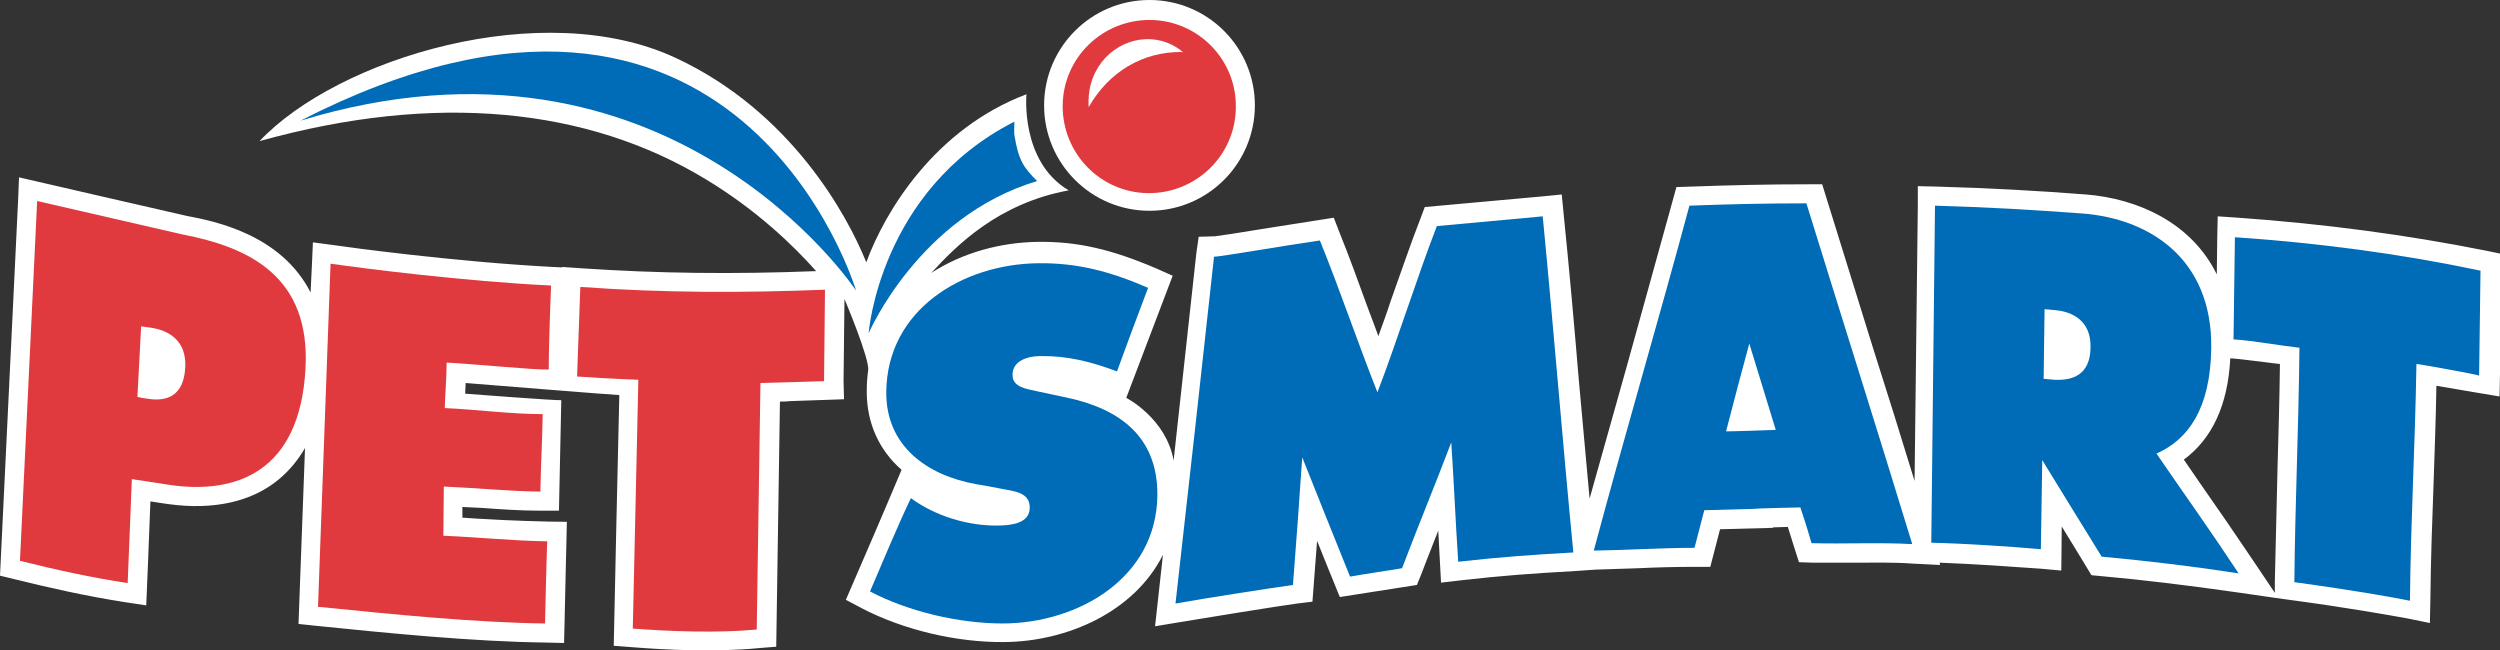
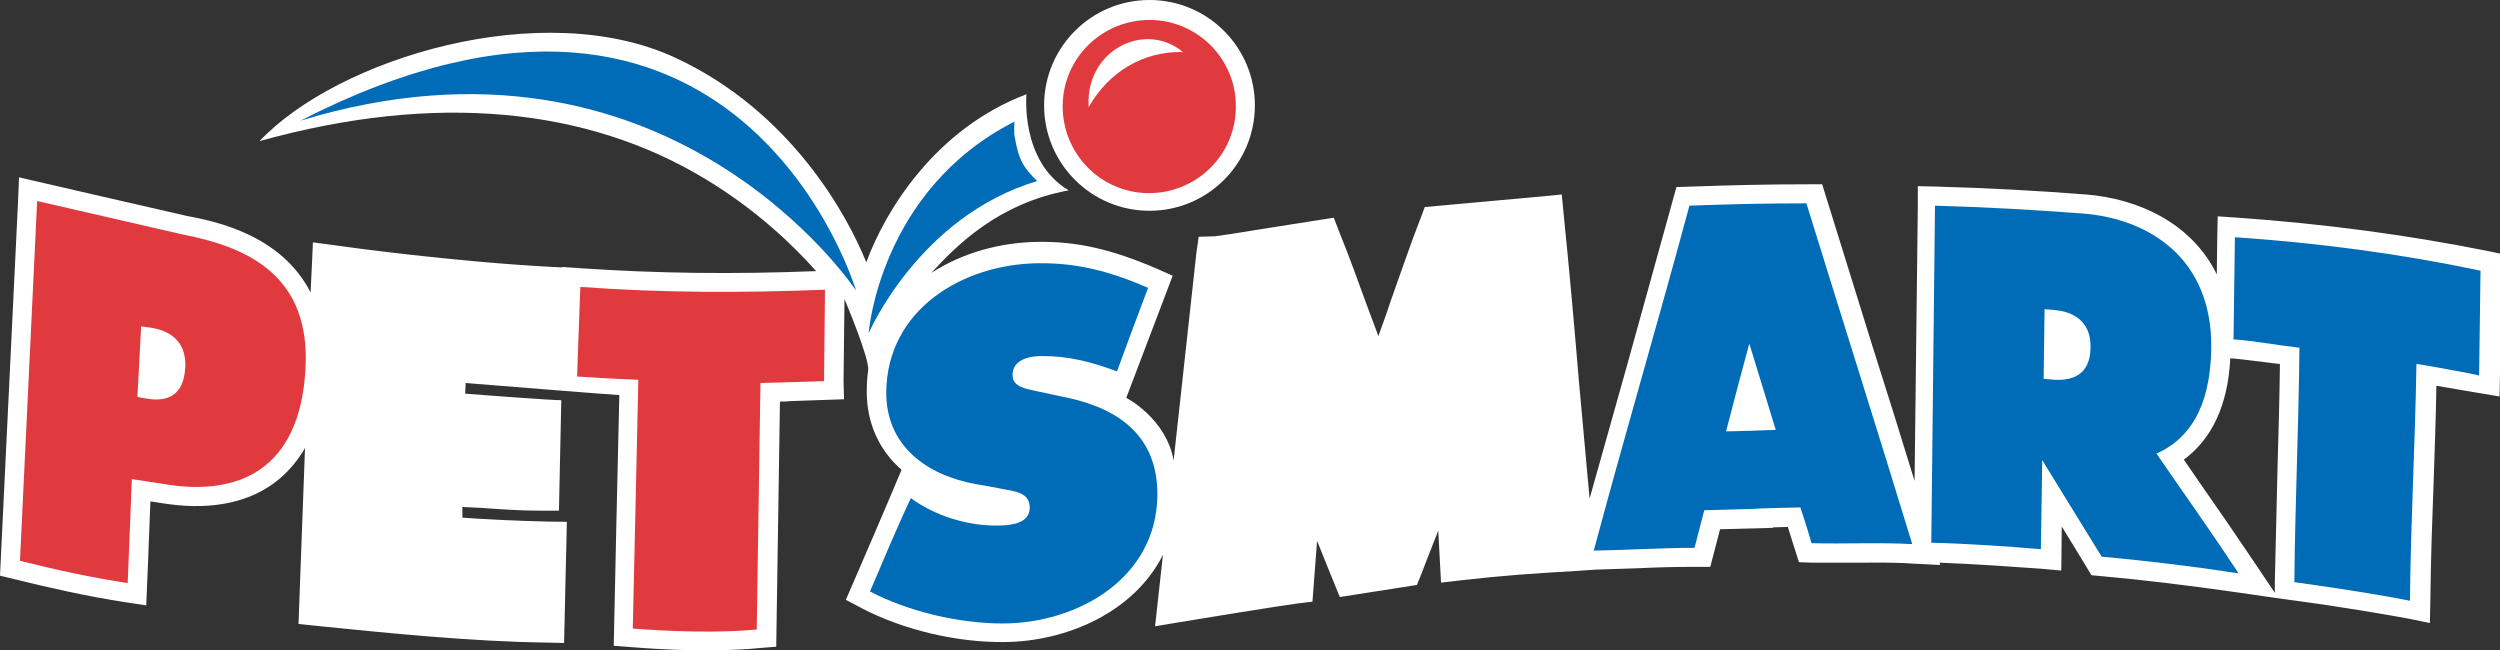
<svg xmlns="http://www.w3.org/2000/svg" version="1.1" id="smart_logo" x="0px" y="0px" viewBox="0 0 538.5 140.1" enable-background="new 0 0 538.5 140.1" xml:space="preserve">
  <rect x="0" y="0" width="538.5" height="140.1" fill="#333333" stroke="none" />
  <g>
    <path fill="#FFFFFF" d="M34.2,75.6c1.4,0.8,1.6,2,1.6,2.9c0,0.2,0,0.4,0,0.5c-0.1,1.3-0.4,2.3-0.8,2.6c-0.2,0.1-0.6,0.3-1.1,0.3   C34,79.5,34.1,78.4,34.2,75.6z" />
-     <path fill="#FFFFFF" d="M444.5,71.4c1.6,0.7,1.8,2.1,1.8,3c0,0.1,0,0.2,0,0.2c0,1.3-0.3,2.2-0.7,2.6c-0.2,0.2-0.7,0.3-1.2,0.4   C444.4,75.1,444.4,74,444.5,71.4z" />
    <path d="M371.8,92.9c1.6-6.2,3.3-12.7,5-18.9c1.9,6.2,3.8,12.4,5.7,18.6C371.6,93,371.6,92.9,371.8,92.9z" />
    <path fill="#FFFFFF" d="M221.1,20.3c-19.8,7.5-30.5,25.3-34.5,36.2c-4.1-10.2-16.3-32.5-41-44C117-0.9,72.8,12.5,55.9,30.4   c38-10.6,70.7-7.2,96.1,8.2c11.1,6.7,19,14.4,23.8,19.8c-17.9,0.7-34,0.5-50.4-0.6l-4.3-0.3l0,0.1l-2.1-0.1   c-21-1.1-44.5-4.3-47.1-4.7l-4.5-0.6l-0.2,4.6L66.9,63C60.5,50.4,46,47.6,40.2,46.5c-0.1,0-36.1-8.3-36.1-8.3l-0.2,4.9L0,124   l3.3,0.8c7.3,1.8,15.2,3.6,23.6,4.9l4.6,0.7c0,0,0.7-16.5,0.9-22.4c1.8,0.3,4,0.6,4,0.6c9.6,1.3,17.8-0.5,23.6-5.3   c2.3-1.9,4.2-4.2,5.7-6.8l-1.4,37.9l3.8,0.4c15.7,1.6,33.8,3.4,49.3,3.6l4.1,0.1l0.1-4.1c0.1-6.1,0.4-16.3,0.4-17.4l0.1-4.6   c-4.4,0-13.2-0.3-17.7-0.6c0,0-2.4-0.1-4.8-0.3c0-1.2,0-1.7,0-2.3c2,0.1,4.1,0.2,4.1,0.2c4.1,0.3,8.4,0.6,12.6,0.6l4.1,0   c0,0,0.5-23.8,0.5-23.8c-1.2,0.1-20.7-1.4-20.7-1.4l0.1-2.3c0,0,32.2,2.6,33.1,2.6c-0.2,7-1.2,54-1.2,54l3.9,0.3   c7.4,0.6,18.1,1.1,27.4,0.2l3.7-0.3c0,0,0.7-46,0.8-52.8c0.7,0,1.4,0,2.2-0.1l11.6-0.4l-0.1-3.9l0.2-17.7c0,0,5.5,13,5.1,15.4   c-0.2,1.4-0.3,2.9-0.3,4.4c0,0.1,0,0.1,0,0.2c0,6.8,2.7,12.6,7.5,16.8c-0.3,0.8-6,14.1-6,14.1l-6,13.9l3.4,1.8   c9,4.7,20.5,7.4,30.7,7.3c13.7-0.1,28.1-6.6,34.2-18.8l-1.7,15.4l5.4-0.9c6-1,20.8-3.4,25.2-4l3.3-0.4c0,0,0.7-9,1-13.1   c0,0.1,4.9,12.1,4.9,12.1l16.6-2.6l0.9-2.2c0,0,2.1-5.5,3.7-9.5c0.2,3.4,0.6,11.2,0.6,11.2l4.3-0.5c8.7-1,15.6-1.5,24.6-2l4.3-0.3   l0,0l9.2-0.3c4.1-0.2,8.3-0.3,12.4-0.3l3.2,0c0,0,1.9-7.3,2.1-8.1c3.2-0.1,11.4-0.3,11.4-0.3s0-0.1,0-0.1c0.9,0,2-0.1,3.2-0.1   c0.5,1.7,2.4,7.6,2.4,7.6l3,0.1l9.2,0c4,0,8.2-0.1,12.3,0.2l5.9,0.3l-0.1-0.5c7.9,0.3,16.1,0.9,21.8,1.3l4.4,0.4   c0,0,0.1-6.9,0.1-9.5c2.6,4.2,6.4,10.5,6.4,10.5l2.1,0.2c9,0.8,18.8,2,29.3,3.5l8.3,1.2l0,0l3.6,0.5c11.2,1.5,20.3,3.1,24.7,3.9   l4.9,1l0.1-4.9c0.1-9.1,0.4-17.4,0.7-25.4c0.2-6.6,0.5-13.5,0.6-20.8c3.4,0.6,13.6,2.3,13.6,2.3l0.1-4.7l0.4-26l-3.4-0.7   c-17-3.4-35-5.8-53.4-7.1l-4.4-0.3l-0.1,4.4l-0.1,8.1c-5.5-11.2-17.1-16.3-28.1-17.2c-10.3-0.8-21.1-1.4-32.1-1.7l-4.2-0.1l0,4.2   l-0.7,59.3c-3-9.8-6-19.4-9-28.8l-10.9-35.1l-3,0c-9.1,0-17,0.2-25.4,0.5l-3,0.1l-0.8,2.9c-3.2,11.7-6.7,24.1-10,36.1   c-2.6,9.3-5.3,18.8-7.9,28.1c-0.8-8.4-1.5-16.9-2.3-25.3c-1-12-2.1-24.3-3.3-36.1l-0.4-4.1l-4.1,0.4l-25.4,2.3l-0.9,2.4   c-2.2,5.6-4.3,11.9-6.5,18c-0.8,2.5-1.7,4.9-2.6,7.4c-0.7-2-1.5-4-2.2-5.9c-2-5.5-4.1-11.3-6.2-16.5l-1.2-3.1l-15.9,2.5   c-4.1,0.7-8.8,1.4-9.7,1.5l-3.5,0.1l-0.5,3.5l-4.9,44.7c-1.6-9.1-10.2-13.5-10.2-13.5l10-26.3l-3.6-1.6c-9.6-4.1-16.9-5.8-25.4-5.7   c-8.2,0.1-16.4,2.4-23,6.7C206,52.9,215,43.8,230.2,41C219.7,34.8,221.1,20.3,221.1,20.3z M490.6,100c-0.2,7.9-0.4,16.1-0.6,25.3   l0,2.4l-4.3-6.4c-4.1-6.1-7.8-11.5-11.8-17.2c0,0-1.8-2.6-3.5-5.1c6.1-4.5,9.5-11.8,10-21.8l0.4,0c2.4,0.2,5.1,0.6,7.8,0.9   c0,0,1.3,0.2,2.5,0.3C491,86.1,490.8,93.2,490.6,100z" />
    <path fill="#006BB6" d="M64.7,26c79.5-24.3,119.7,36.6,119.7,36.6S159.2-22.4,64.7,26z" />
    <path fill="#006BB6" d="M218.5,29.1c-0.1-0.3,0-2.5,0-2.9c-29.1,14.8-31.4,45.6-31.4,45.6s10.8-25.2,36.3-32.8   C220.5,36.1,219.4,34.6,218.5,29.1z" />
    <g>
      <circle fill="#FFFFFF" cx="247.6" cy="22.7" r="22.7" />
      <path fill="#E03A3E" d="M266.2,23.2c-0.1,10.3-8.6,18.5-18.9,18.4c-10.3-0.1-18.5-8.6-18.4-18.9c0.1-10.3,8.6-18.5,18.9-18.4    C258.1,4.4,266.4,12.9,266.2,23.2z" />
      <path fill="#FFFFFF" d="M234.6,22.9c4.3-7.4,11.5-11.8,20-11.7c0.1,0,0.2,0.1,0.3,0.1c-1.3-1.1-2.7-1.9-4.4-2.4    C243.9,7,236.9,11.1,235,18c-0.5,1.7-0.6,3.5-0.5,5.2C234.5,23.1,234.5,23,234.6,22.9z" />
    </g>
-     <path fill="#E03A3E" d="M118.7,61.5c0,0-0.5,12-0.5,18.1c-3,0.1-16.2-1.2-22-1.5c0,3.2-0.3,6.6-0.4,9.8c6.9,0.3,14.1,1.3,21.1,1.3   c-0.1,5.8-0.4,10.9-0.5,16.7c-6.9-0.1-13.9-0.8-20.8-1.1c0,3.5-0.1,7.1-0.1,10.6c7.5,0.3,15,1.1,22.4,1.2   c-0.1-0.3-0.5,17.7-0.5,17.7c-14.8-0.2-32.3-1.9-48.9-3.6l2.7-73.9C78.2,57.8,99.9,60.6,118.7,61.5z" />
    <path fill="#E03A3E" d="M125,61.8l-0.7,19.3c7,0.5,13.2,0.7,13.2,0.7l-1.2,53.6c8.1,0.6,18.2,1,26.7,0.2l0.8-53.1   c0,0,11.8-0.3,13.7-0.4c0.1-7.1,0.1-12.6,0.2-19.7C160,63.1,142.9,63.1,125,61.8z" />
    <path fill="#006BB6" d="M481.4,51.1c-0.1,7.5-0.2,14.4-0.3,22c4.5,0.3,9.6,1.3,14.2,1.8c-0.2,18.3-0.9,32.2-1.1,50.5   c12.5,1.7,21.5,3.3,24.9,4c0.2-18.3,1.1-32.7,1.4-51c0-0.1,13.3,2.3,13.5,2.5c0.1-7.5,0.2-15.1,0.3-22.6   C516.7,54.6,499.1,52.3,481.4,51.1z" />
    <path fill="#E03A3E" d="M39.3,50.5L8,43.3l-3.7,77.5c8,2,15.4,3.6,23.2,4.8l0.9-22.4c2.8,0.4,5.7,0.9,8.5,1.3   c13.7,1.9,27.7-2.6,28.9-25.1C66.9,59.7,53.9,53.3,39.3,50.5z M31.9,85.9c-0.8-0.1-1.5-0.2-2.3-0.4c0.3-5.1,0.5-10.1,0.8-15.2   c0.7,0.1,1.5,0.2,2.2,0.3c3.9,0.6,7.6,2.9,7.3,8.5C39.6,85.5,35.7,86.5,31.9,85.9z" />
    <path fill="#006BB6" d="M187.4,127.4c8.4,4.4,19.3,6.9,28.7,6.9c16.2-0.1,33-9.8,33.2-27.6c0.1-12.7-8.2-18.7-19.7-21.1   c-2.1-0.4-4.1-0.9-6.1-1.3c-2.1-0.5-5.5-0.8-5.4-3.6c0-3.1,3.5-4,5.9-4c5.9-0.1,11,1.2,16.6,3.3c2.2-6,4.4-12,6.7-18   c-8.1-3.5-15.1-5.4-23.7-5.3c-16.3,0.2-32.5,10-32.7,27.7c-0.1,11.7,8.8,18,19.4,19.9c1.8,0.3,3.6,0.6,5.5,1c2.5,0.5,6.1,0.7,6,4.1   c0,3.4-4.2,3.8-6.9,3.8c-6.3,0.1-13.4-2-18.7-5.9C193.3,113.4,190.1,121.1,187.4,127.4z" />
-     <path fill="#006BB6" d="M302,122.4c3.5-9.2,7.1-17.9,10.6-27.1c0.6,8.8,0.9,16.8,1.5,25.7c8.8-1,15.9-1.5,24.8-2   c-2.3-23.6-4.3-48.8-6.6-72.4c-7.6,0.7-15.2,1.4-22.8,2.1c-4.3,11.1-8.5,24.6-12.8,35.8c-4.1-10.3-8.2-22.4-12.4-32.7   c-7.7,1.1-21.4,3.5-22.8,3.5c-2.6,24-5.6,50.7-8.3,74.7c6.1-1.1,20.9-3.4,25.3-4c0.7-9,1.4-18.5,2-27.5c3.4,8.5,6.8,17.1,10.3,25.7   C292.9,123.8,299.7,122.8,302,122.4z" />
    <path fill="#006BB6" d="M464.5,97.7c6.8-3,11.6-9.6,11.8-22.6c0.3-19.6-13.6-28-27.6-29.1c-10.6-0.8-21.2-1.4-31.9-1.7   c-0.3,24.9-0.5,47.7-0.8,72.6c7.9,0.2,16.6,0.8,23.6,1.4c0.1-7,0.2-12.2,0.3-19.2c4.5,7.3,8.2,13.4,12.8,20.8   c9.8,0.9,19.8,2.1,29.5,3.6C476.2,114.4,470.6,106.6,464.5,97.7z M442.5,81.8c-0.8-0.1-1.6-0.1-2.3-0.2c0.1-5,0.1-10,0.2-15   c0.8,0.1,1.5,0.1,2.2,0.2c3.9,0.3,7.8,2.4,7.7,7.9C450.3,80.8,446.4,82,442.5,81.8z" />
    <path fill="#006BB6" d="M389.1,43.8c-9.4,0-17.1,0.2-25.2,0.5c-6.5,24.2-14.1,50-20.6,74.3c7.2-0.1,14.5-0.6,21.7-0.6   c0.7-2.6,1.4-5.5,2.1-8.1l11-0.3c-0.2-0.1,9.7-0.3,9.7-0.3c0.3,0.9,1.2,3.5,2.4,7.7c7.2,0.2,14.4-0.2,21.7,0.2   C404.1,91.7,396.3,67.1,389.1,43.8z M371.8,92.9c1.6-6.2,3.3-12.7,5-18.9c1.9,6.2,3.8,12.4,5.7,18.6   C371.6,93,371.6,92.9,371.8,92.9z" />
  </g>
</svg>